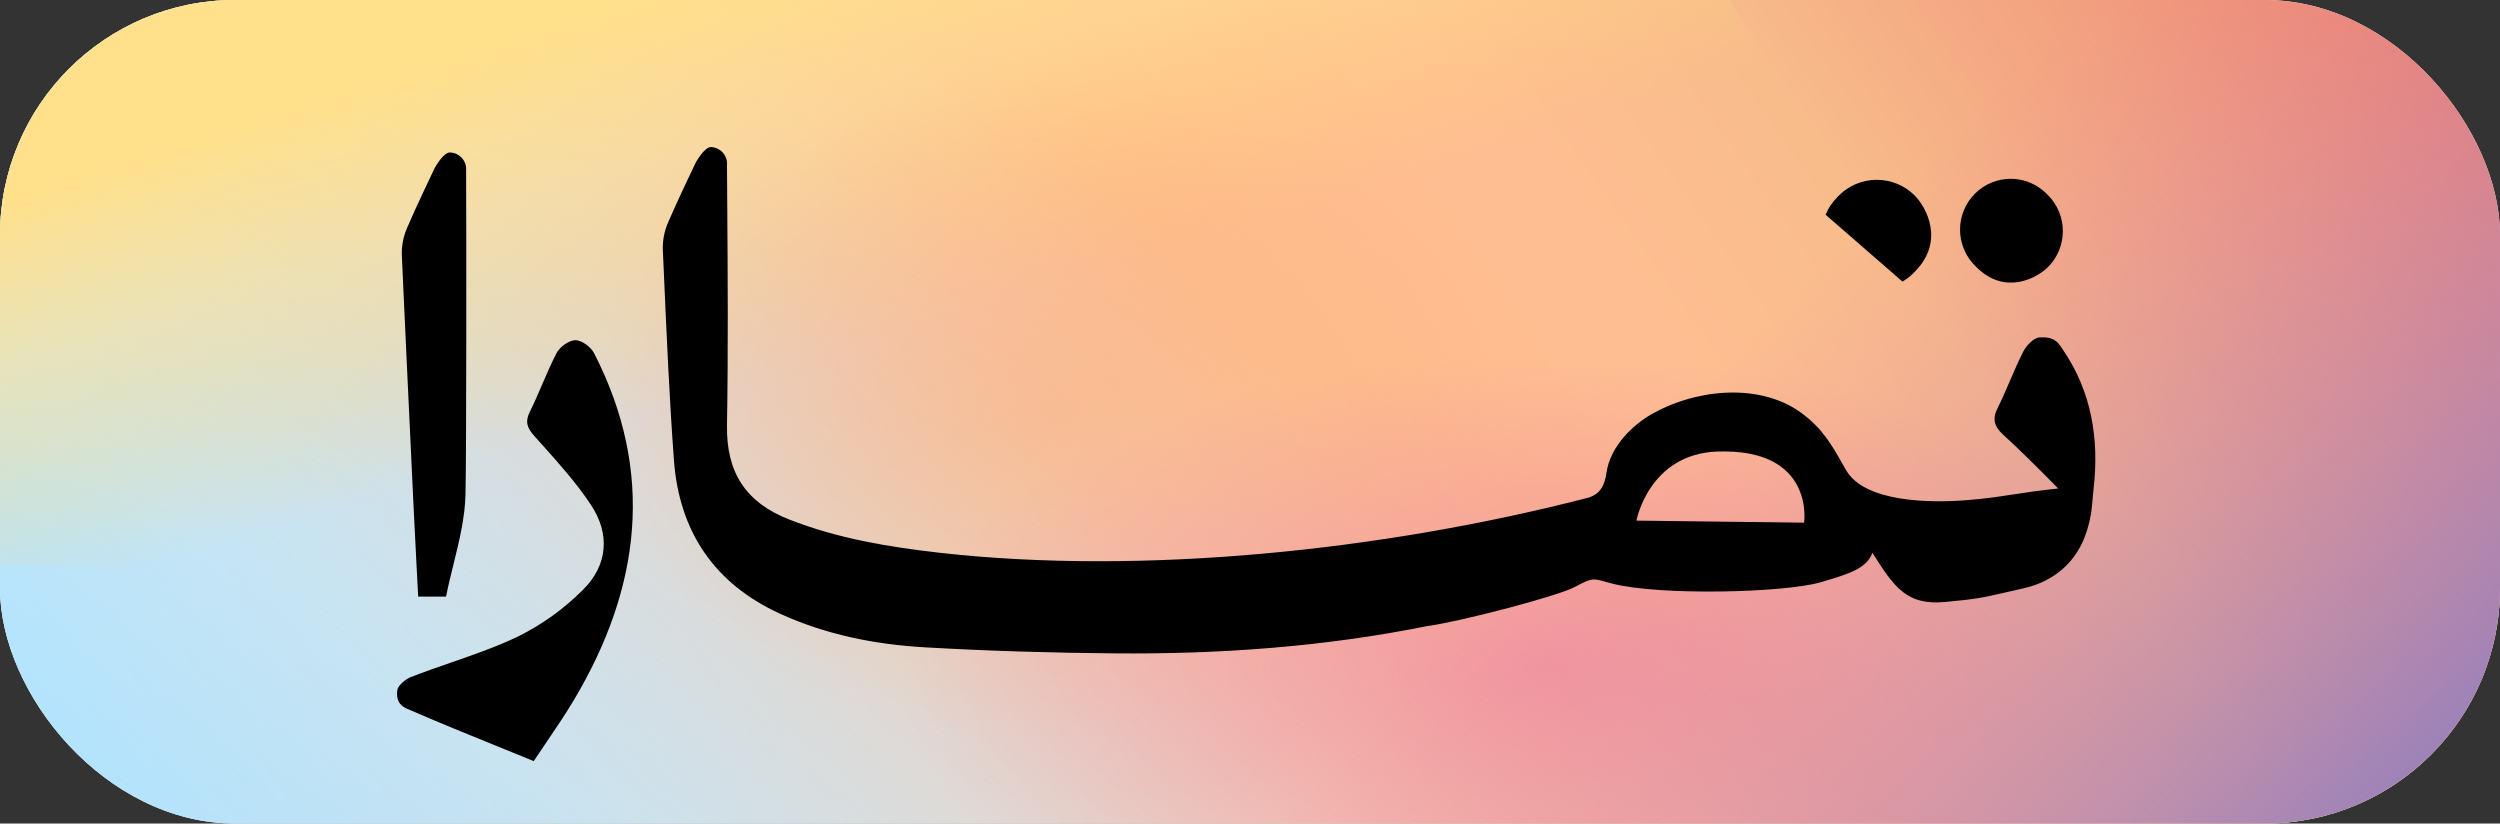
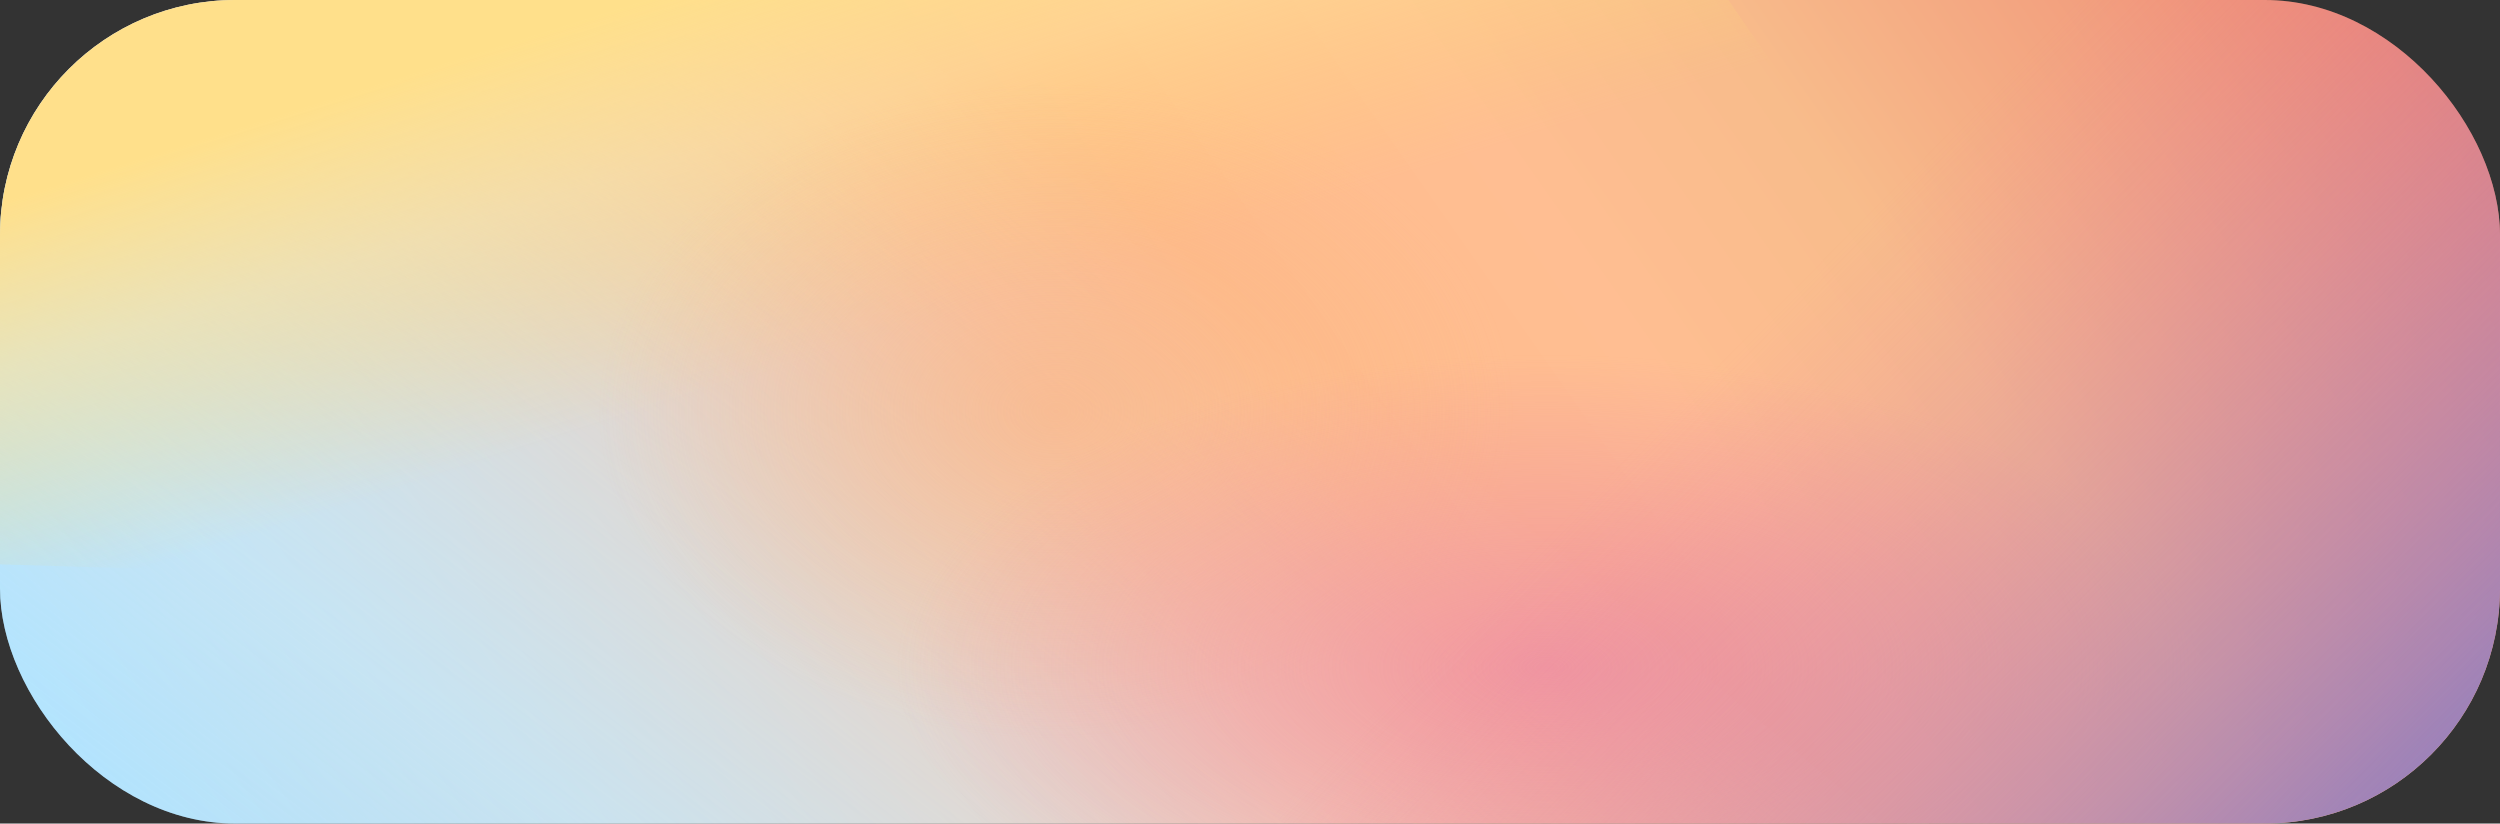
<svg xmlns="http://www.w3.org/2000/svg" class="tamara-badge lang--ar" style="display: inline;vertical-align: middle;" width="85" height="28" viewBox="0 0 85 28" fill="none">
  <rect x="0" y="0" width="85" height="28" fill="#333333" stroke="none" />
  <g clip-path="url(#clip0_822_275)">
    <g clip-path="url(#clip1_822_275)">
-       <rect width="85" height="28" fill="white" />
      <path d="M85.002 -0.011H0V28.008H85.002V-0.011Z" fill="url(#paint0_linear_822_275)" />
      <path d="M24.564 33.522C0.56 24.153 1.586 30.94 -10.449 31.032L-3.294 -6.64C4.707 -10.558 6.321 -6.892 29.797 -0.629L69.411 32.533C59.839 34.032 48.568 42.891 24.564 33.522Z" fill="url(#paint1_linear_822_275)" fill-opacity="0.6" />
      <path d="M57.7 -1.566L-2.903 -0.941L-1.529 19.142L16.188 19.68C26.922 18.284 37.812 20.803 44.035 26.345L54.878 36.002C56.535 37.481 58.756 38.69 61.35 39.526C63.943 40.362 66.831 40.799 69.763 40.8H124.115V25.602C124.115 22.663 119.471 20.566 114.895 21.439L88.44 27.481C85.868 27.822 83.185 27.655 80.778 27.005C78.371 26.355 76.364 25.255 75.044 23.863L57.7 -1.566Z" fill="url(#paint2_linear_822_275)" />
      <ellipse cx="35.905" cy="13.987" rx="15.575" ry="11.133" fill="url(#paint3_radial_822_275)" />
      <ellipse cx="52.594" cy="22.696" rx="29.209" ry="14.12" fill="url(#paint4_radial_822_275)" fill-opacity="0.7" />
      <ellipse rx="18.789" ry="8.71" transform="matrix(0.983 0.185 -0.449 0.894 54.904 25.045)" fill="url(#paint5_radial_822_275)" fill-opacity="0.7" />
      <path d="M44.192 -0.635L-0.203 -0.178L0.803 14.534L13.782 14.928C21.645 13.905 29.623 15.751 34.181 19.811L42.124 26.885C43.338 27.968 44.966 28.854 46.865 29.466C48.765 30.079 50.88 30.399 53.028 30.4H92.844L97.036 11.499C97.036 9.347 93.633 7.811 90.282 8.45L88.335 -3.191C86.451 -2.942 84.486 -3.064 82.723 -3.54C80.96 -4.016 79.489 -4.822 78.523 -5.842L44.192 -0.635Z" fill="url(#paint6_linear_822_275)" />
    </g>
    <g clip-path="url(#clip2_822_275)">
      <path fill-rule="evenodd" clip-rule="evenodd" d="M23.652 5.533C23.652 5.533 23.006 6.876 22.716 7.562C22.591 7.848 22.529 8.157 22.535 8.469C22.549 8.774 22.562 9.078 22.576 9.383L22.576 9.383C22.668 11.47 22.76 13.557 22.913 15.639C23.091 18.07 24.284 19.845 26.527 20.869C28.096 21.585 29.754 21.912 31.458 22.01C33.605 22.133 35.756 22.197 37.905 22.215C41.478 22.246 45.024 21.991 48.522 21.288C49.6 21.146 52.971 20.271 53.556 19.952C54.114 19.648 54.167 19.663 54.574 19.777C54.648 19.798 54.732 19.822 54.834 19.847C56.442 20.257 60.688 20.156 61.911 19.794L62.033 19.758C62.802 19.53 63.486 19.328 63.66 18.793C64.411 19.981 64.83 20.584 66.125 20.468C67.193 20.372 67.454 20.312 68.224 20.134L68.224 20.134C68.388 20.097 68.575 20.054 68.797 20.004C69.855 19.768 70.636 19.083 70.954 18.047C71.101 17.57 71.124 17.278 71.149 16.964C71.158 16.855 71.167 16.744 71.181 16.622C71.377 14.927 71.115 13.32 70.141 11.893C70.128 11.875 70.115 11.856 70.103 11.838L70.103 11.838C69.964 11.629 69.837 11.439 69.33 11.473C69.157 11.483 68.899 11.742 68.793 11.95C68.627 12.277 68.482 12.613 68.337 12.95C68.201 13.267 68.064 13.584 67.91 13.893C67.731 14.251 67.812 14.505 68.092 14.764C68.687 15.31 69.236 15.854 69.979 16.608C69.324 16.677 68.867 16.747 68.445 16.812C67.953 16.887 67.507 16.955 66.849 17.007C65.627 17.103 63.386 17.085 62.758 15.971L62.696 15.861C62.269 15.108 61.966 14.573 61.252 14.044C60.007 13.119 57.993 13.125 56.312 13.996C55.551 14.384 54.751 15.161 54.621 16.068C54.562 16.476 54.423 16.813 53.965 16.931C46.995 18.727 38.828 19.566 31.967 18.796C30.219 18.599 28.482 18.31 26.832 17.662C25.357 17.086 24.691 16.063 24.718 14.463C24.76 11.926 24.743 9.389 24.726 6.851V6.851C24.723 6.442 24.72 6.033 24.718 5.623C24.725 5.547 24.717 5.47 24.694 5.396C24.67 5.323 24.632 5.255 24.582 5.197C24.532 5.139 24.471 5.091 24.401 5.057C24.333 5.024 24.258 5.004 24.181 5C23.955 4.981 23.652 5.533 23.652 5.533ZM61.339 17.77L55.639 17.701C55.639 17.701 56.061 15.441 58.381 15.353C61.718 15.233 61.339 17.77 61.339 17.77ZM69.632 6.635L69.583 6.586C69.423 6.425 69.233 6.298 69.024 6.211C68.815 6.124 68.591 6.079 68.365 6.079C68.138 6.079 67.914 6.124 67.705 6.211C67.496 6.298 67.306 6.425 67.146 6.586C66.986 6.746 66.859 6.937 66.772 7.146C66.686 7.356 66.641 7.581 66.641 7.808C66.641 8.035 66.686 8.26 66.772 8.469C66.859 8.679 66.986 8.869 67.146 9.03L67.196 9.08C68.17 10.057 69.261 9.452 69.632 9.08C69.792 8.92 69.919 8.729 70.006 8.52C70.093 8.31 70.137 8.085 70.137 7.858C70.137 7.631 70.093 7.406 70.006 7.196C69.919 6.986 69.792 6.795 69.632 6.635ZM19.567 11.566C19.352 11.566 19.041 11.786 18.93 11.993C18.748 12.342 18.592 12.704 18.436 13.066L18.436 13.066C18.303 13.377 18.169 13.689 18.018 13.992C17.842 14.343 17.922 14.551 18.172 14.83C18.253 14.919 18.333 15.009 18.413 15.099L18.413 15.099L18.413 15.099L18.414 15.099C19.005 15.759 19.601 16.424 20.089 17.161C20.753 18.158 20.664 19.222 19.817 20.057C19.172 20.703 18.427 21.238 17.611 21.642C16.874 21.994 16.099 22.262 15.323 22.531C14.867 22.689 14.412 22.847 13.963 23.022C13.796 23.087 13.534 23.305 13.512 23.449C13.442 23.9 13.691 24.033 13.859 24.106C14.887 24.554 15.929 24.977 16.994 25.409L16.994 25.409L16.994 25.409L16.995 25.409C17.375 25.564 17.759 25.719 18.147 25.878C18.299 25.647 18.452 25.422 18.604 25.199C18.923 24.727 19.236 24.267 19.52 23.789C21.78 19.985 22.277 16.065 20.202 12.013C20.093 11.8 19.787 11.57 19.567 11.566ZM62.071 7.301C62.162 7.077 62.297 6.874 62.468 6.704L62.52 6.649C62.689 6.479 62.891 6.344 63.112 6.252C63.334 6.16 63.571 6.113 63.811 6.113C64.05 6.113 64.288 6.16 64.509 6.252C64.731 6.344 64.932 6.479 65.101 6.649C65.495 7.046 66.134 8.204 65.101 9.24L65.049 9.293C64.94 9.402 64.817 9.496 64.684 9.574L62.071 7.301ZM15.823 5.578C15.847 5.652 15.855 5.729 15.848 5.806C15.858 7.916 15.86 15.252 15.827 16.81C15.809 17.605 15.613 18.398 15.417 19.194C15.328 19.557 15.238 19.92 15.165 20.285H14.218C14.197 19.873 14.175 19.464 14.154 19.057C14.121 18.43 14.089 17.808 14.059 17.186C13.979 15.515 13.9 13.845 13.823 12.176C13.779 11.295 13.74 10.414 13.701 9.533C13.688 9.239 13.675 8.945 13.661 8.652C13.655 8.34 13.717 8.03 13.842 7.745C14.133 7.06 14.778 5.715 14.778 5.715C14.778 5.715 15.076 5.165 15.307 5.184C15.384 5.188 15.459 5.206 15.529 5.24C15.598 5.273 15.66 5.32 15.711 5.379C15.761 5.437 15.8 5.505 15.823 5.578Z" fill="black" />
    </g>
  </g>
  <defs>
    <linearGradient id="paint0_linear_822_275" x1="0.809" y1="24.915" x2="67.617" y2="-21.931" gradientUnits="userSpaceOnUse">
      <stop offset="0.01" stop-color="#AAE1FF" />
      <stop offset="0.427" stop-color="#F9BD9A" />
      <stop offset="0.51" stop-color="#FFBC8C" />
      <stop offset="0.641" stop-color="#FFBE92" />
      <stop offset="0.75" stop-color="#F8BC8B" />
      <stop offset="0.88" stop-color="#F29F7E" />
      <stop offset="1" stop-color="#F0826B" />
    </linearGradient>
    <linearGradient id="paint1_linear_822_275" x1="44.533" y1="11.559" x2="7.721" y2="60.049" gradientUnits="userSpaceOnUse">
      <stop stop-color="white" stop-opacity="0" />
      <stop offset="0.463" stop-color="#CAEDFF" />
      <stop offset="1" stop-color="#98D6F7" stop-opacity="0" />
    </linearGradient>
    <linearGradient id="paint2_linear_822_275" x1="18.361" y1="0.644" x2="32.043" y2="44.22" gradientUnits="userSpaceOnUse">
      <stop offset="0.01" stop-color="#FFE08B" />
      <stop offset="0.13" stop-color="#FFE294" stop-opacity="0.59" />
      <stop offset="0.303" stop-color="#FFD972" stop-opacity="0" />
    </linearGradient>
    <radialGradient id="paint3_radial_822_275" cx="0" cy="0" r="1" gradientUnits="userSpaceOnUse" gradientTransform="translate(35.905 13.987) rotate(90) scale(11.133 15.575)">
      <stop stop-color="#F8B483" stop-opacity="0.57" />
      <stop offset="1" stop-color="#F8B483" stop-opacity="0" />
    </radialGradient>
    <radialGradient id="paint4_radial_822_275" cx="0" cy="0" r="1" gradientUnits="userSpaceOnUse" gradientTransform="translate(52.594 22.696) rotate(90) scale(14.12 29.209)">
      <stop stop-color="#EB84A4" />
      <stop offset="0.755" stop-color="#EB84A4" stop-opacity="0" />
    </radialGradient>
    <radialGradient id="paint5_radial_822_275" cx="0" cy="0" r="1" gradientUnits="userSpaceOnUse" gradientTransform="translate(18.789 8.71) rotate(90) scale(8.71 18.789)">
      <stop stop-color="#EB84A4" />
      <stop offset="0.755" stop-color="#EB84A4" stop-opacity="0" />
    </radialGradient>
    <linearGradient id="paint6_linear_822_275" x1="37.701" y1="14.334" x2="66.669" y2="43.022" gradientUnits="userSpaceOnUse">
      <stop offset="0.327" stop-color="#EB84A4" stop-opacity="0" />
      <stop offset="1" stop-color="#9881BB" />
    </linearGradient>
    <clipPath id="clip0_822_275">
      <rect width="85" height="28" rx="8" fill="white" />
    </clipPath>
    <clipPath id="clip1_822_275">
      <rect width="85" height="28" fill="white" />
    </clipPath>
    <clipPath id="clip2_822_275">
-       <rect width="58" height="24" fill="white" transform="translate(13.5 2)" />
-     </clipPath>
+       </clipPath>
  </defs>
</svg>